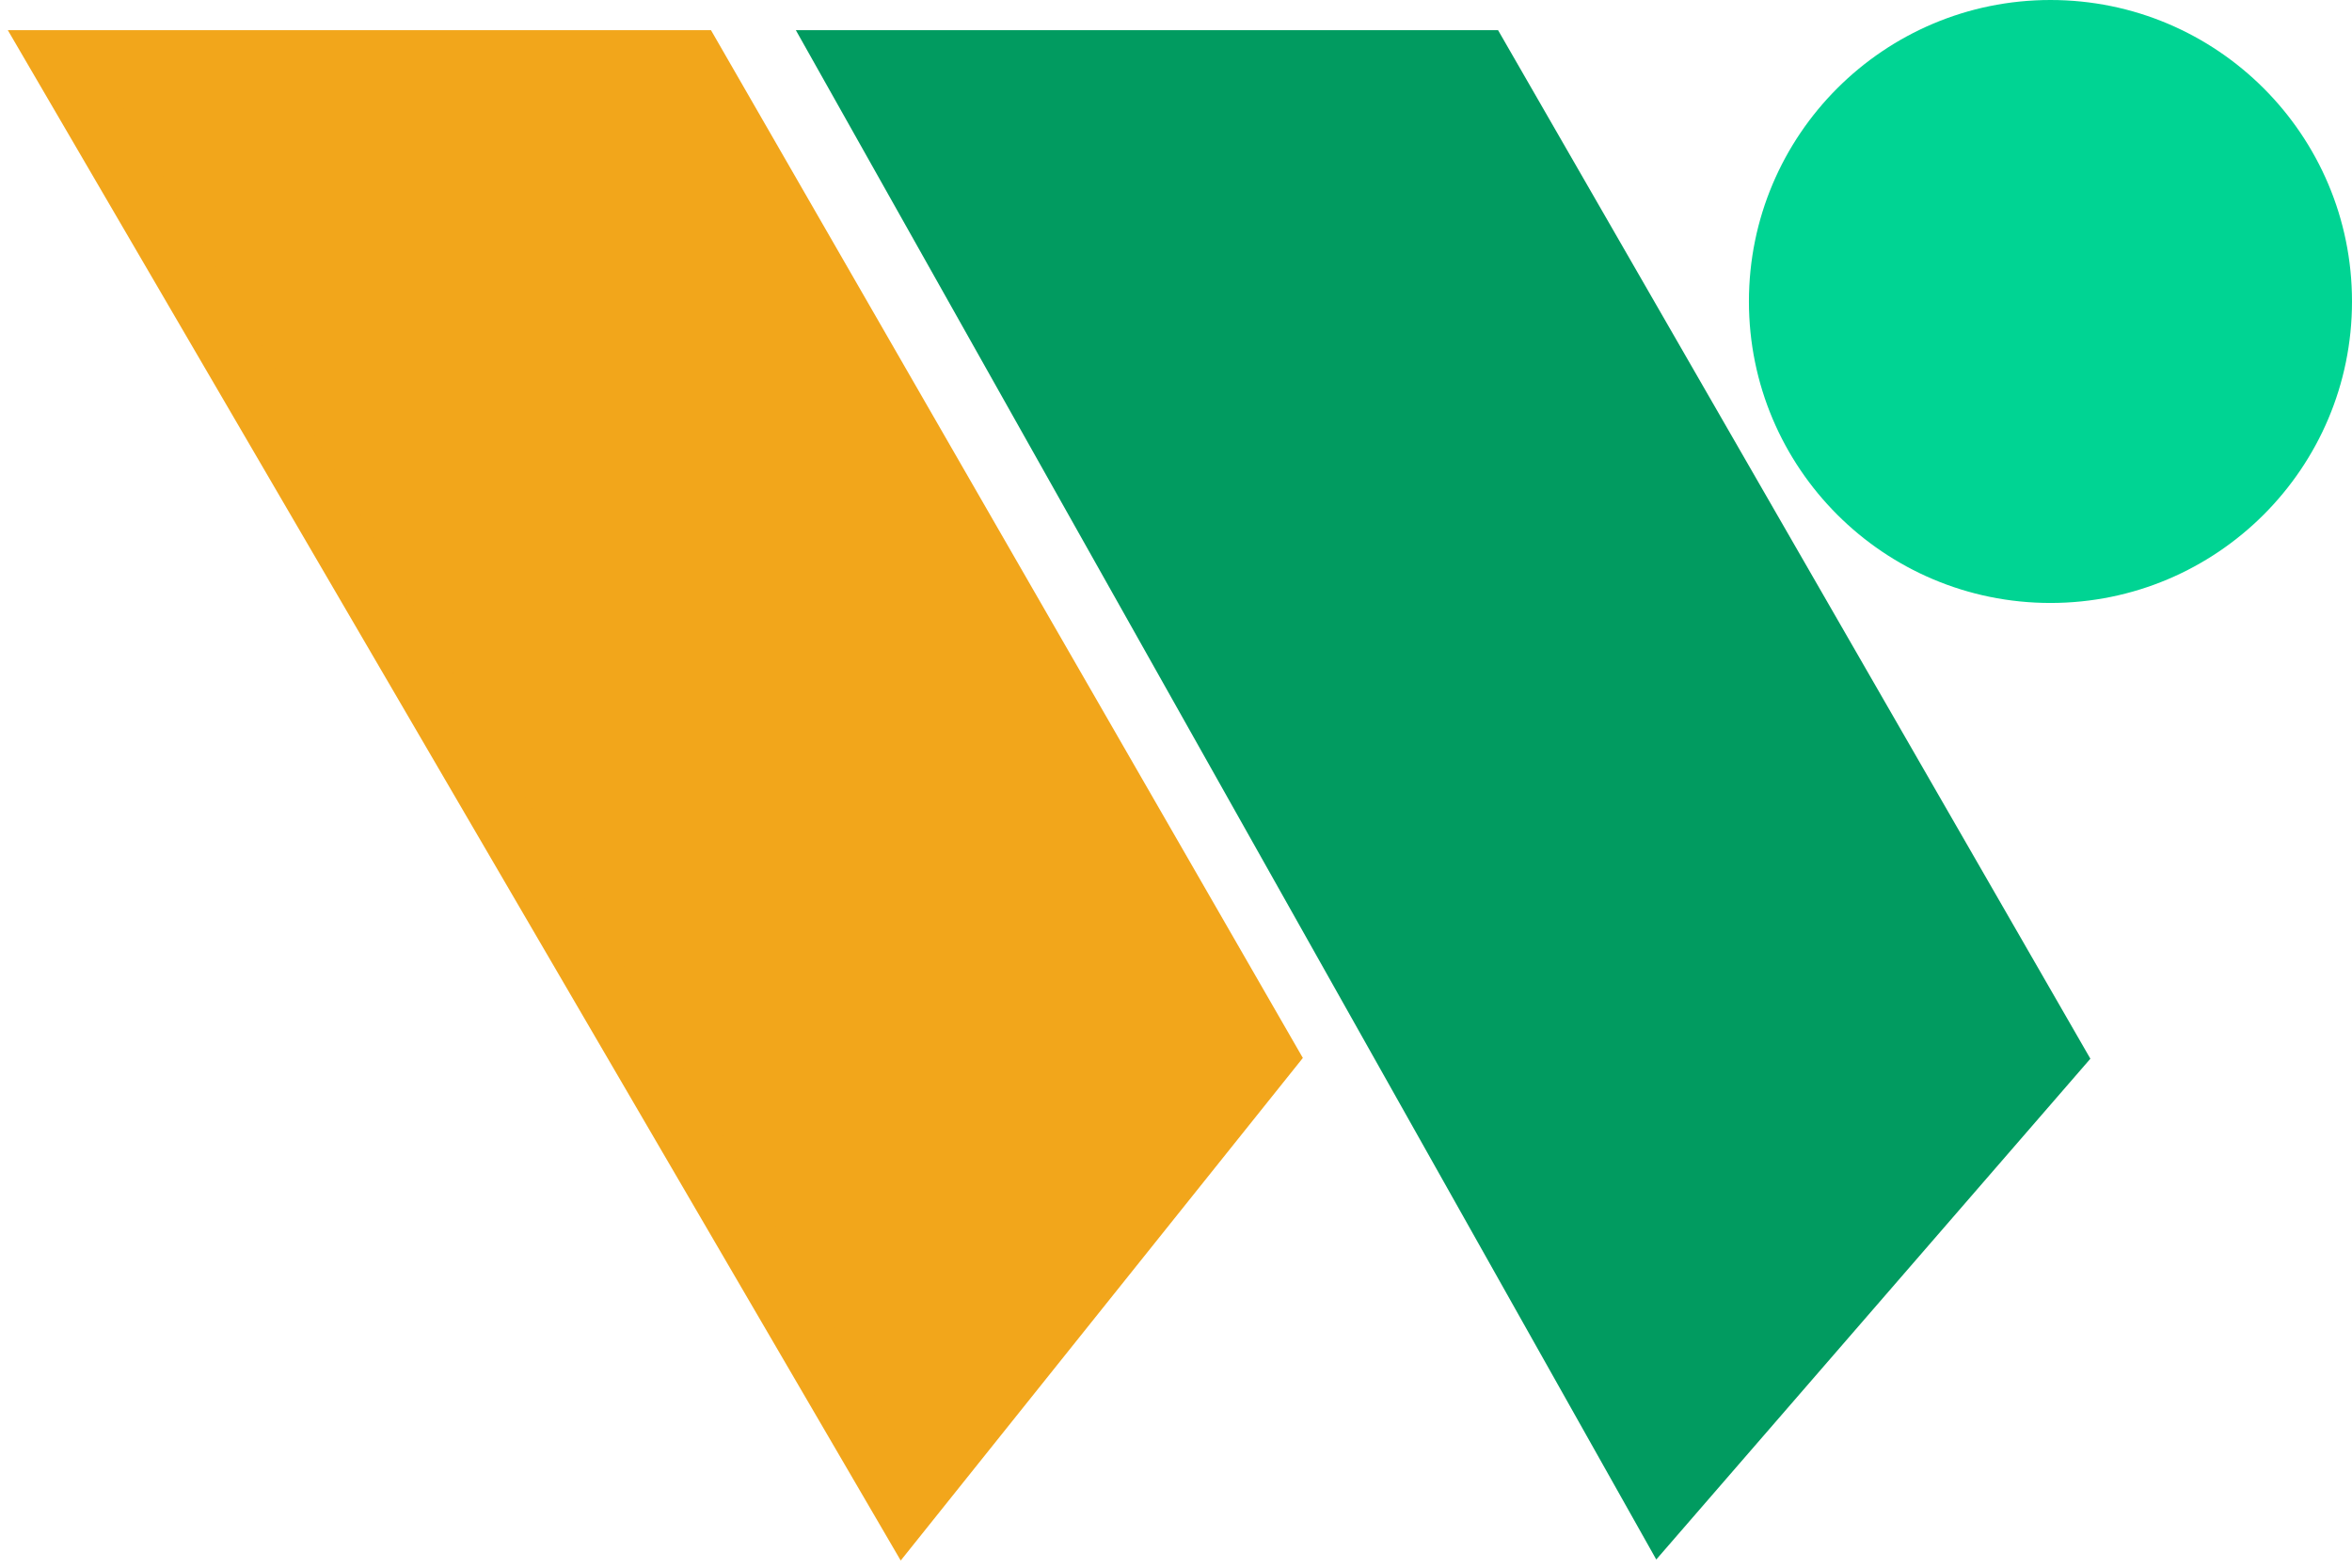
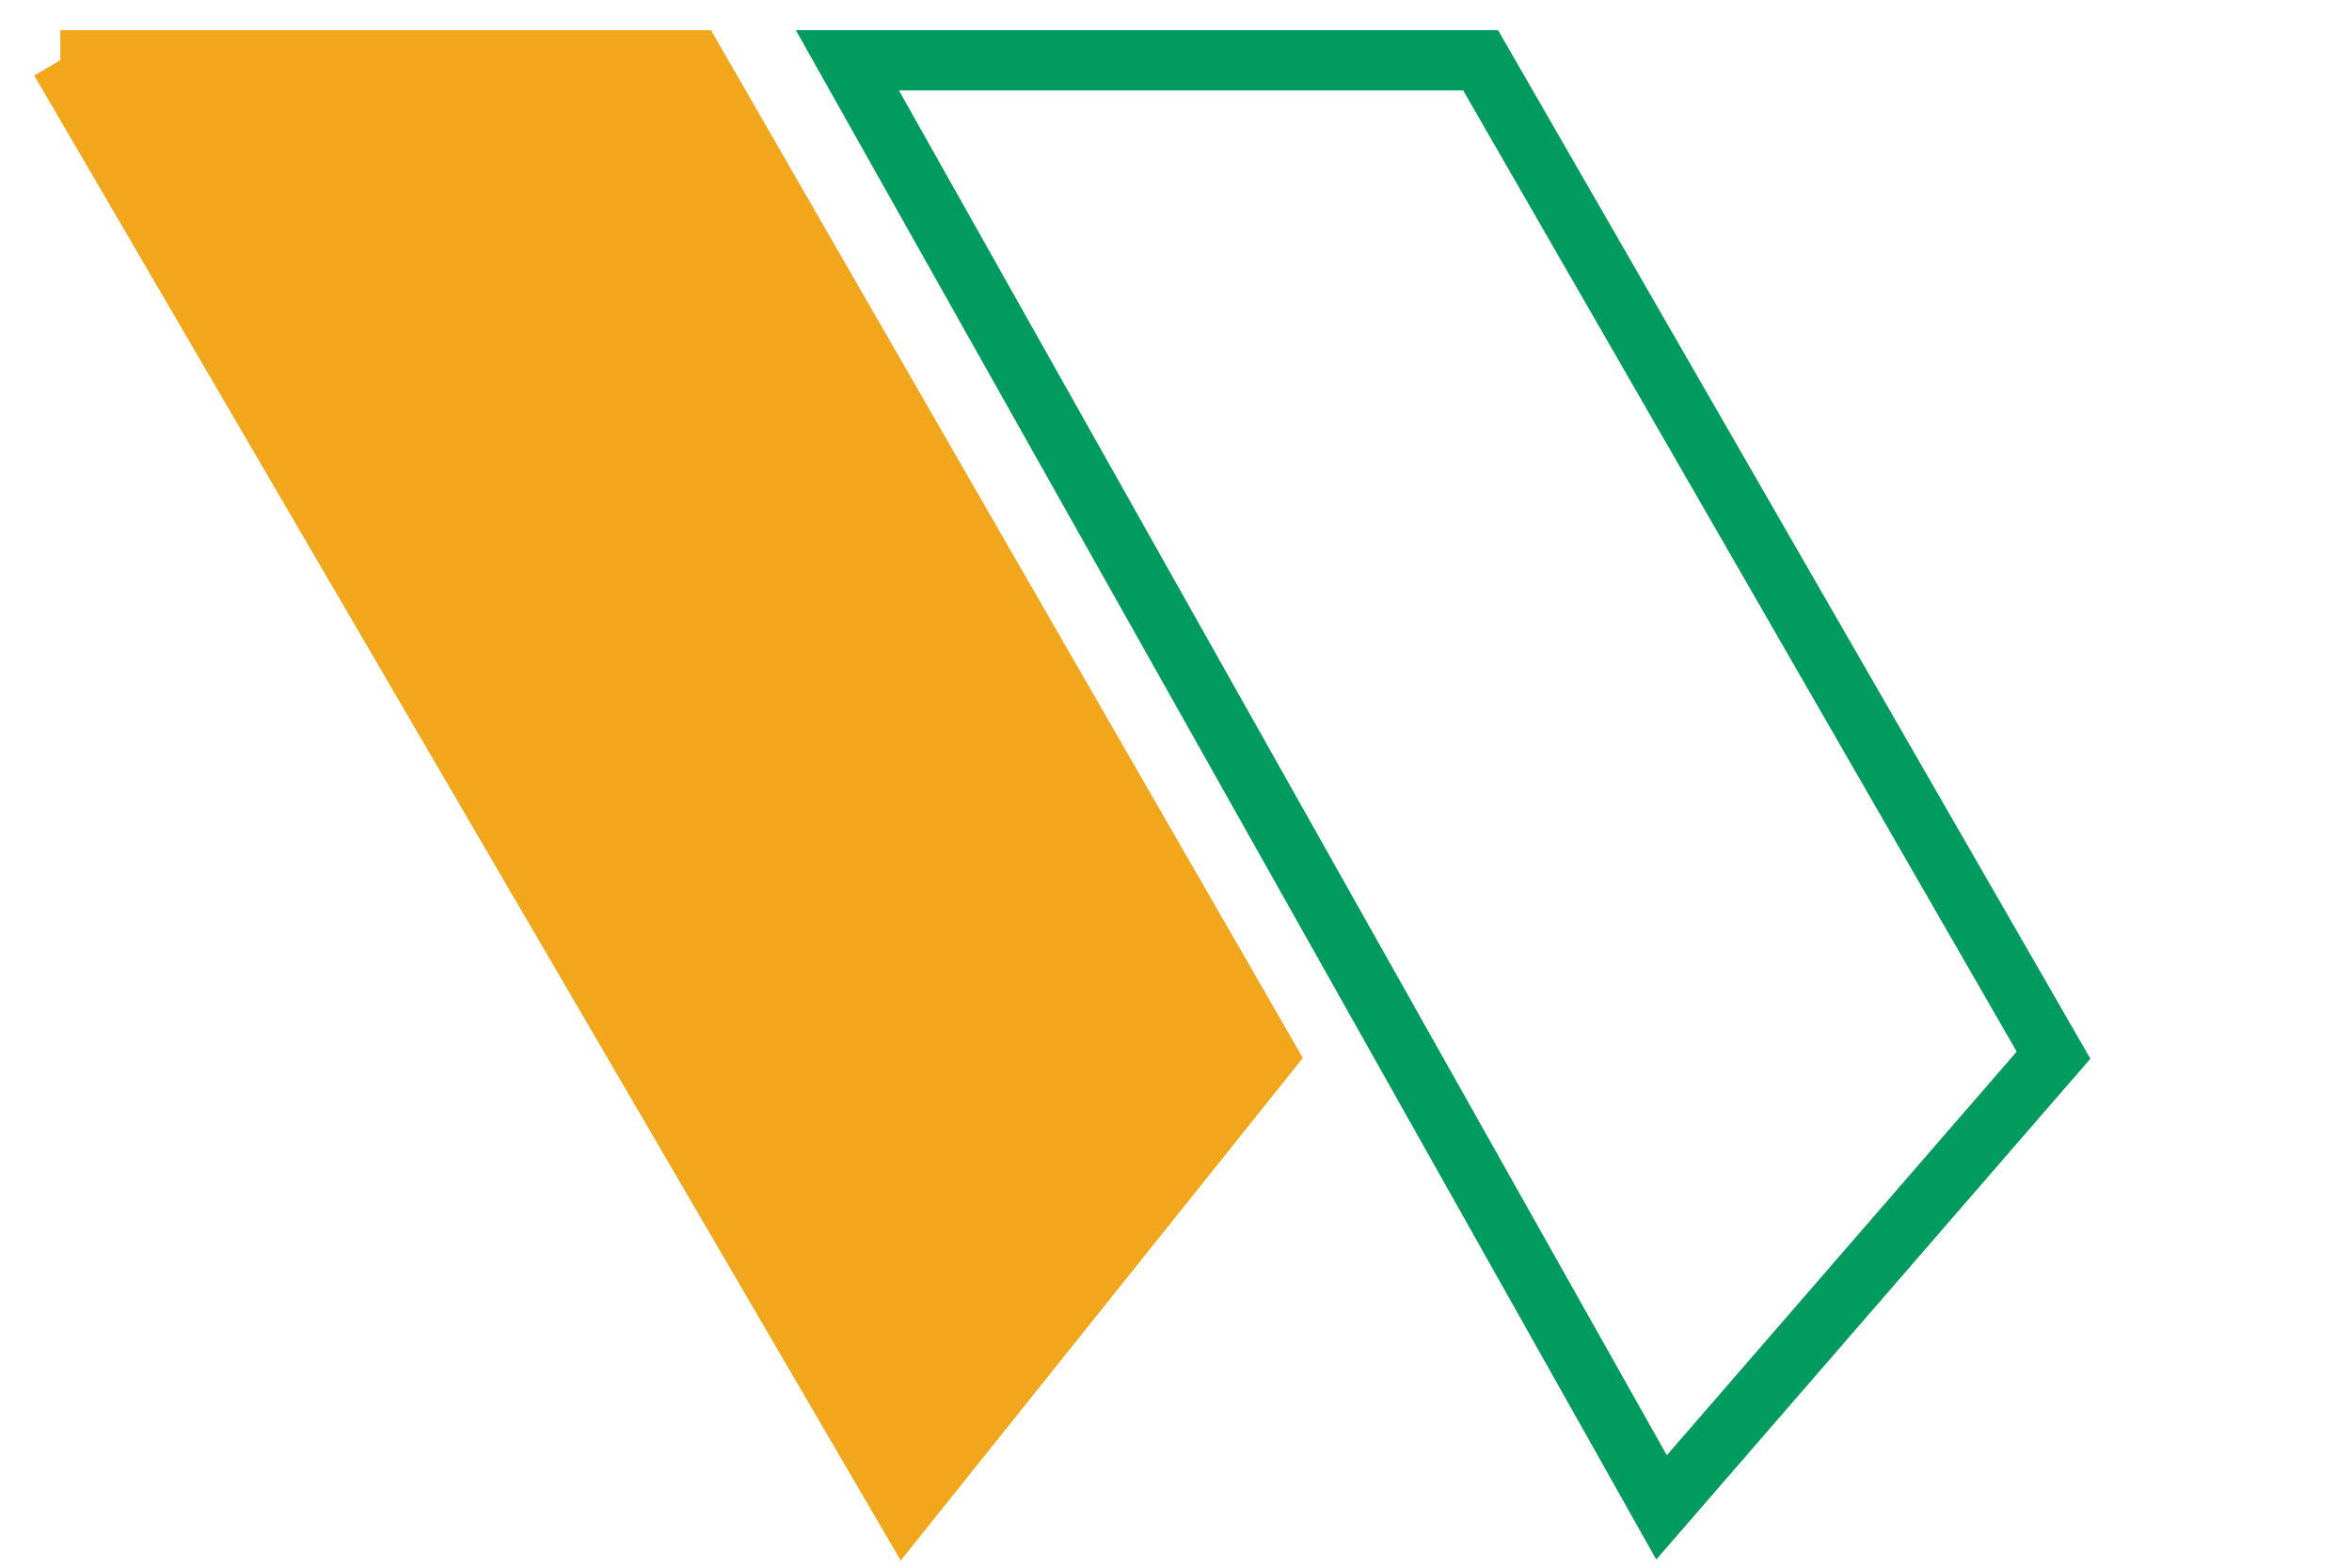
<svg xmlns="http://www.w3.org/2000/svg" width="39" height="26" viewBox="0 0 39 26" fill="none">
-   <path d="M1 1H11.5L21 17.5L15 25L1 1Z" fill="#F2A61B" stroke="#F2A61B" />
-   <path d="M14.051 1H24.551L34.051 17.5L27.551 25L14.051 1Z" fill="#019B60" />
+   <path d="M1 1H11.5L21 17.5L15 25L1 1" fill="#F2A61B" stroke="#F2A61B" />
  <path d="M14.051 1H24.551L34.051 17.5L27.551 25L14.051 1Z" stroke="#019B60" />
-   <circle cx="34" cy="5" r="5" fill="#00D493" />
</svg>